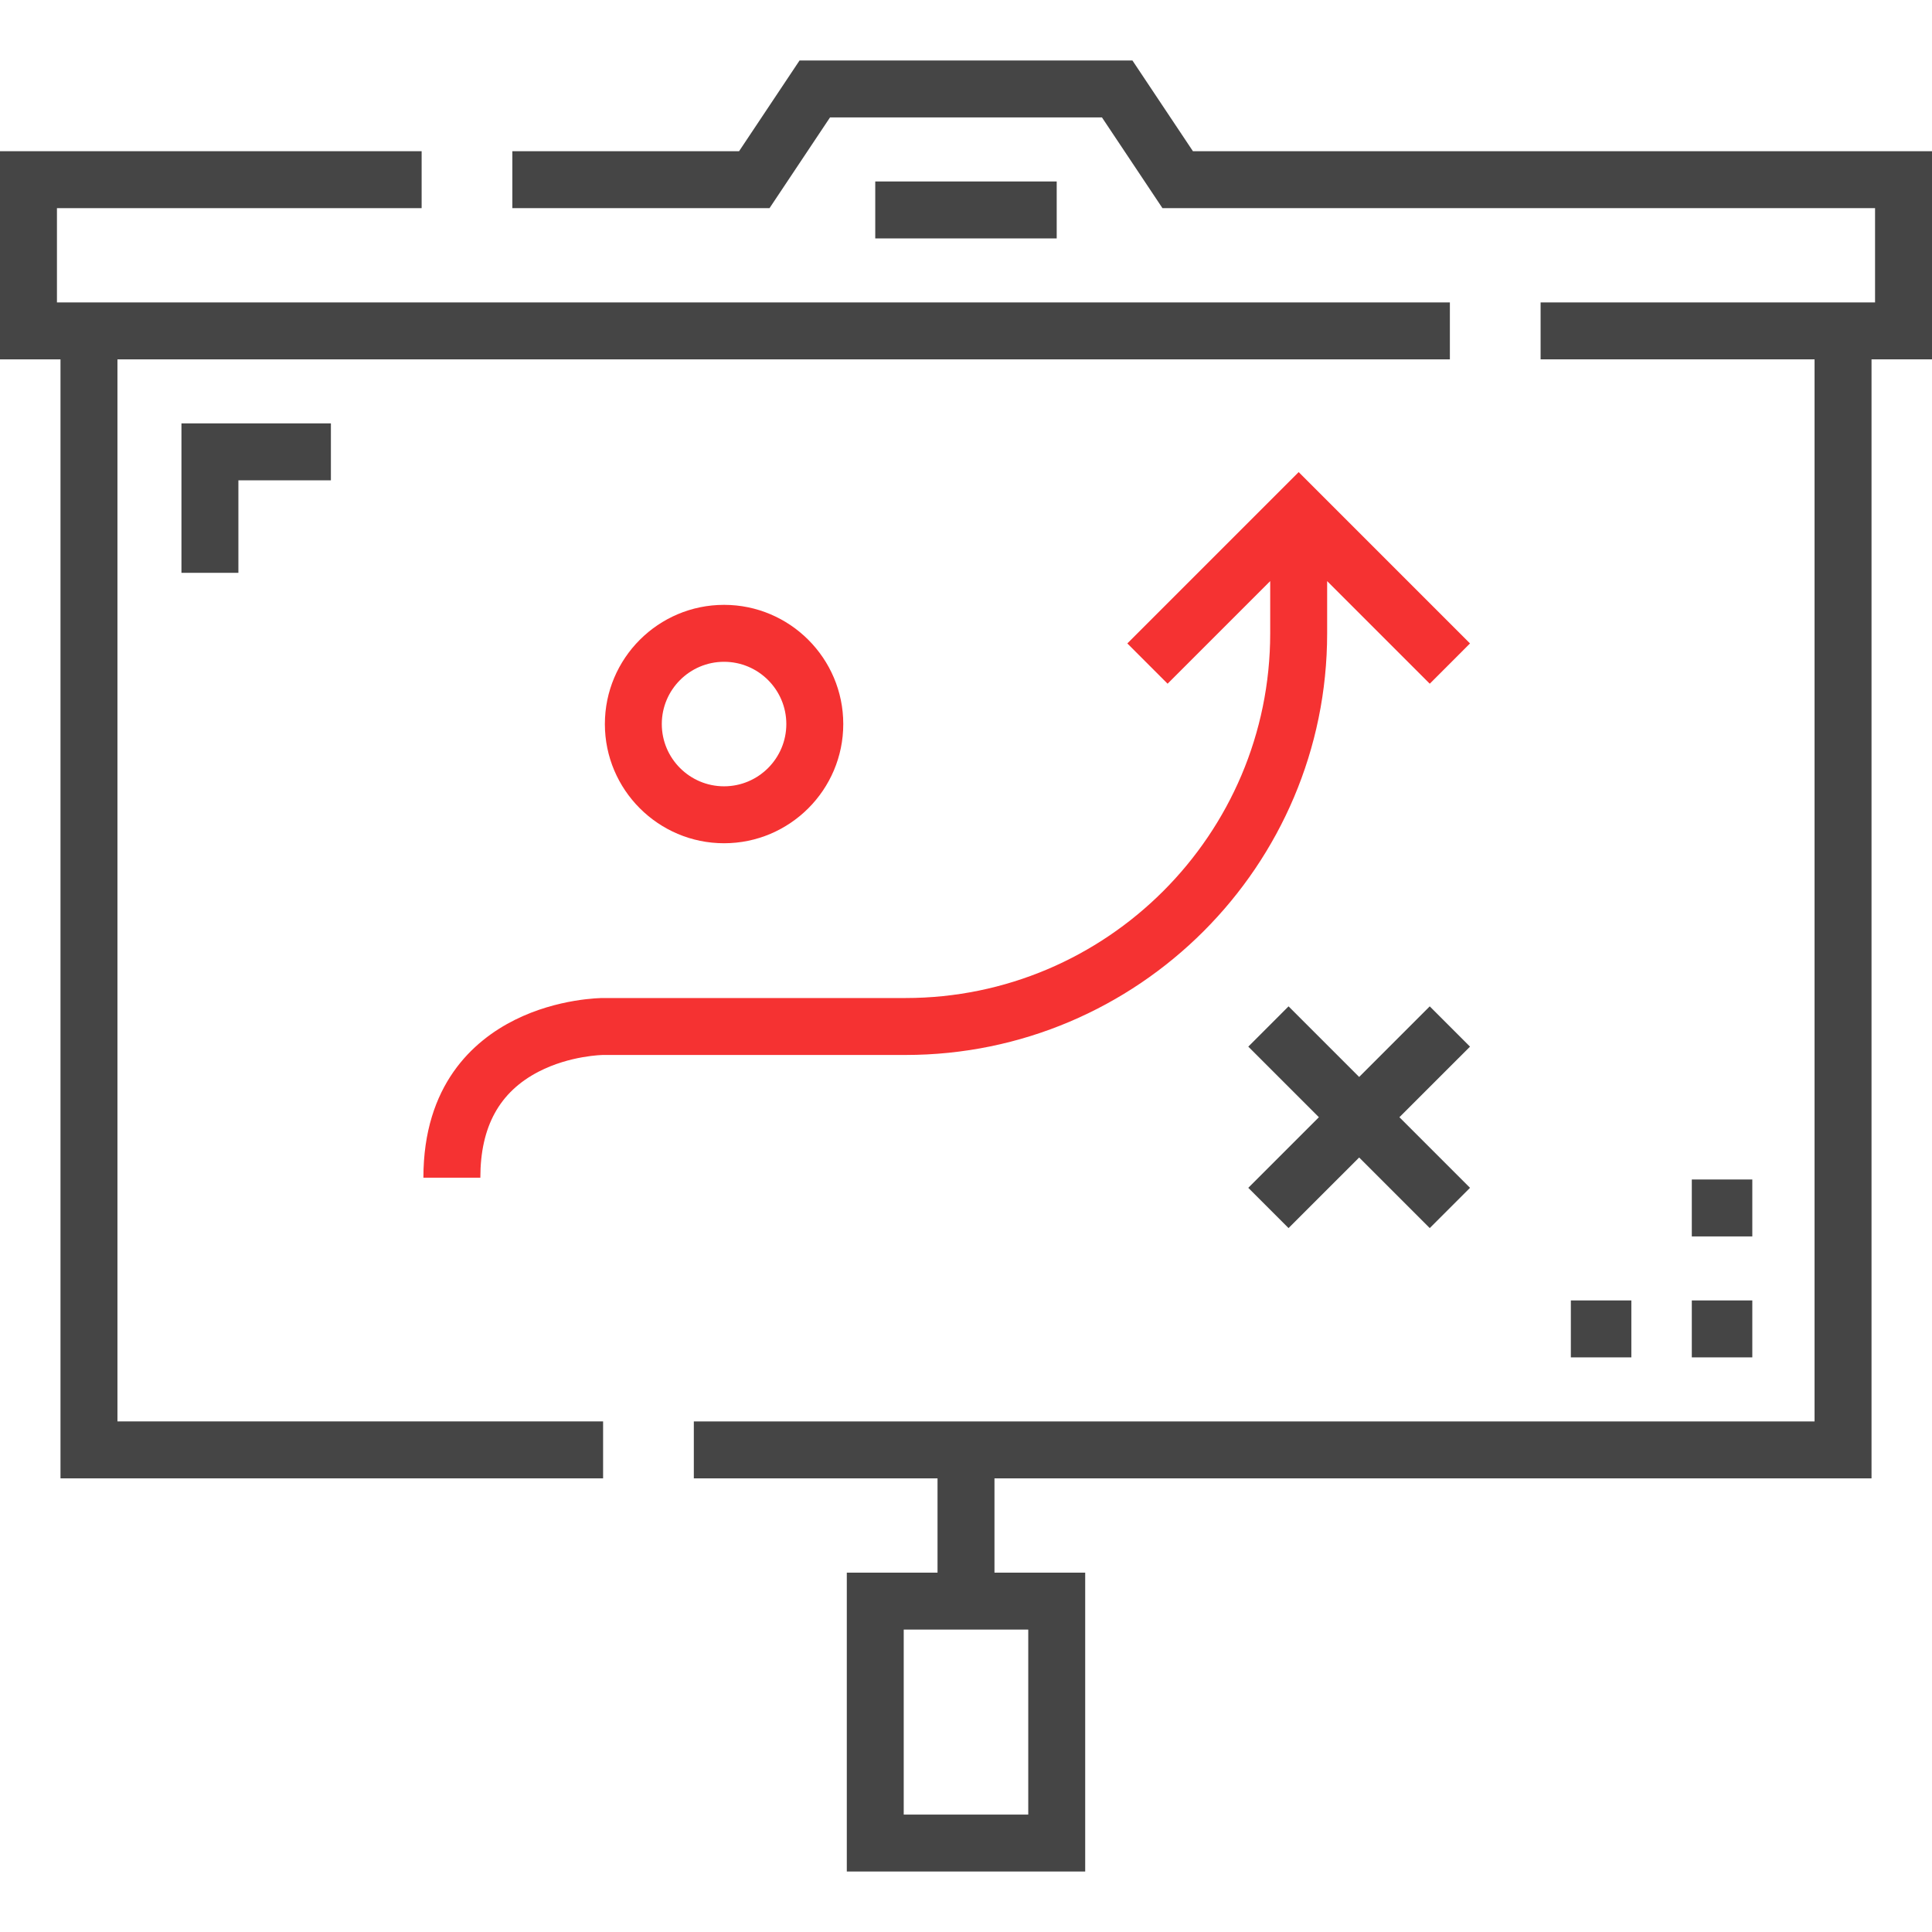
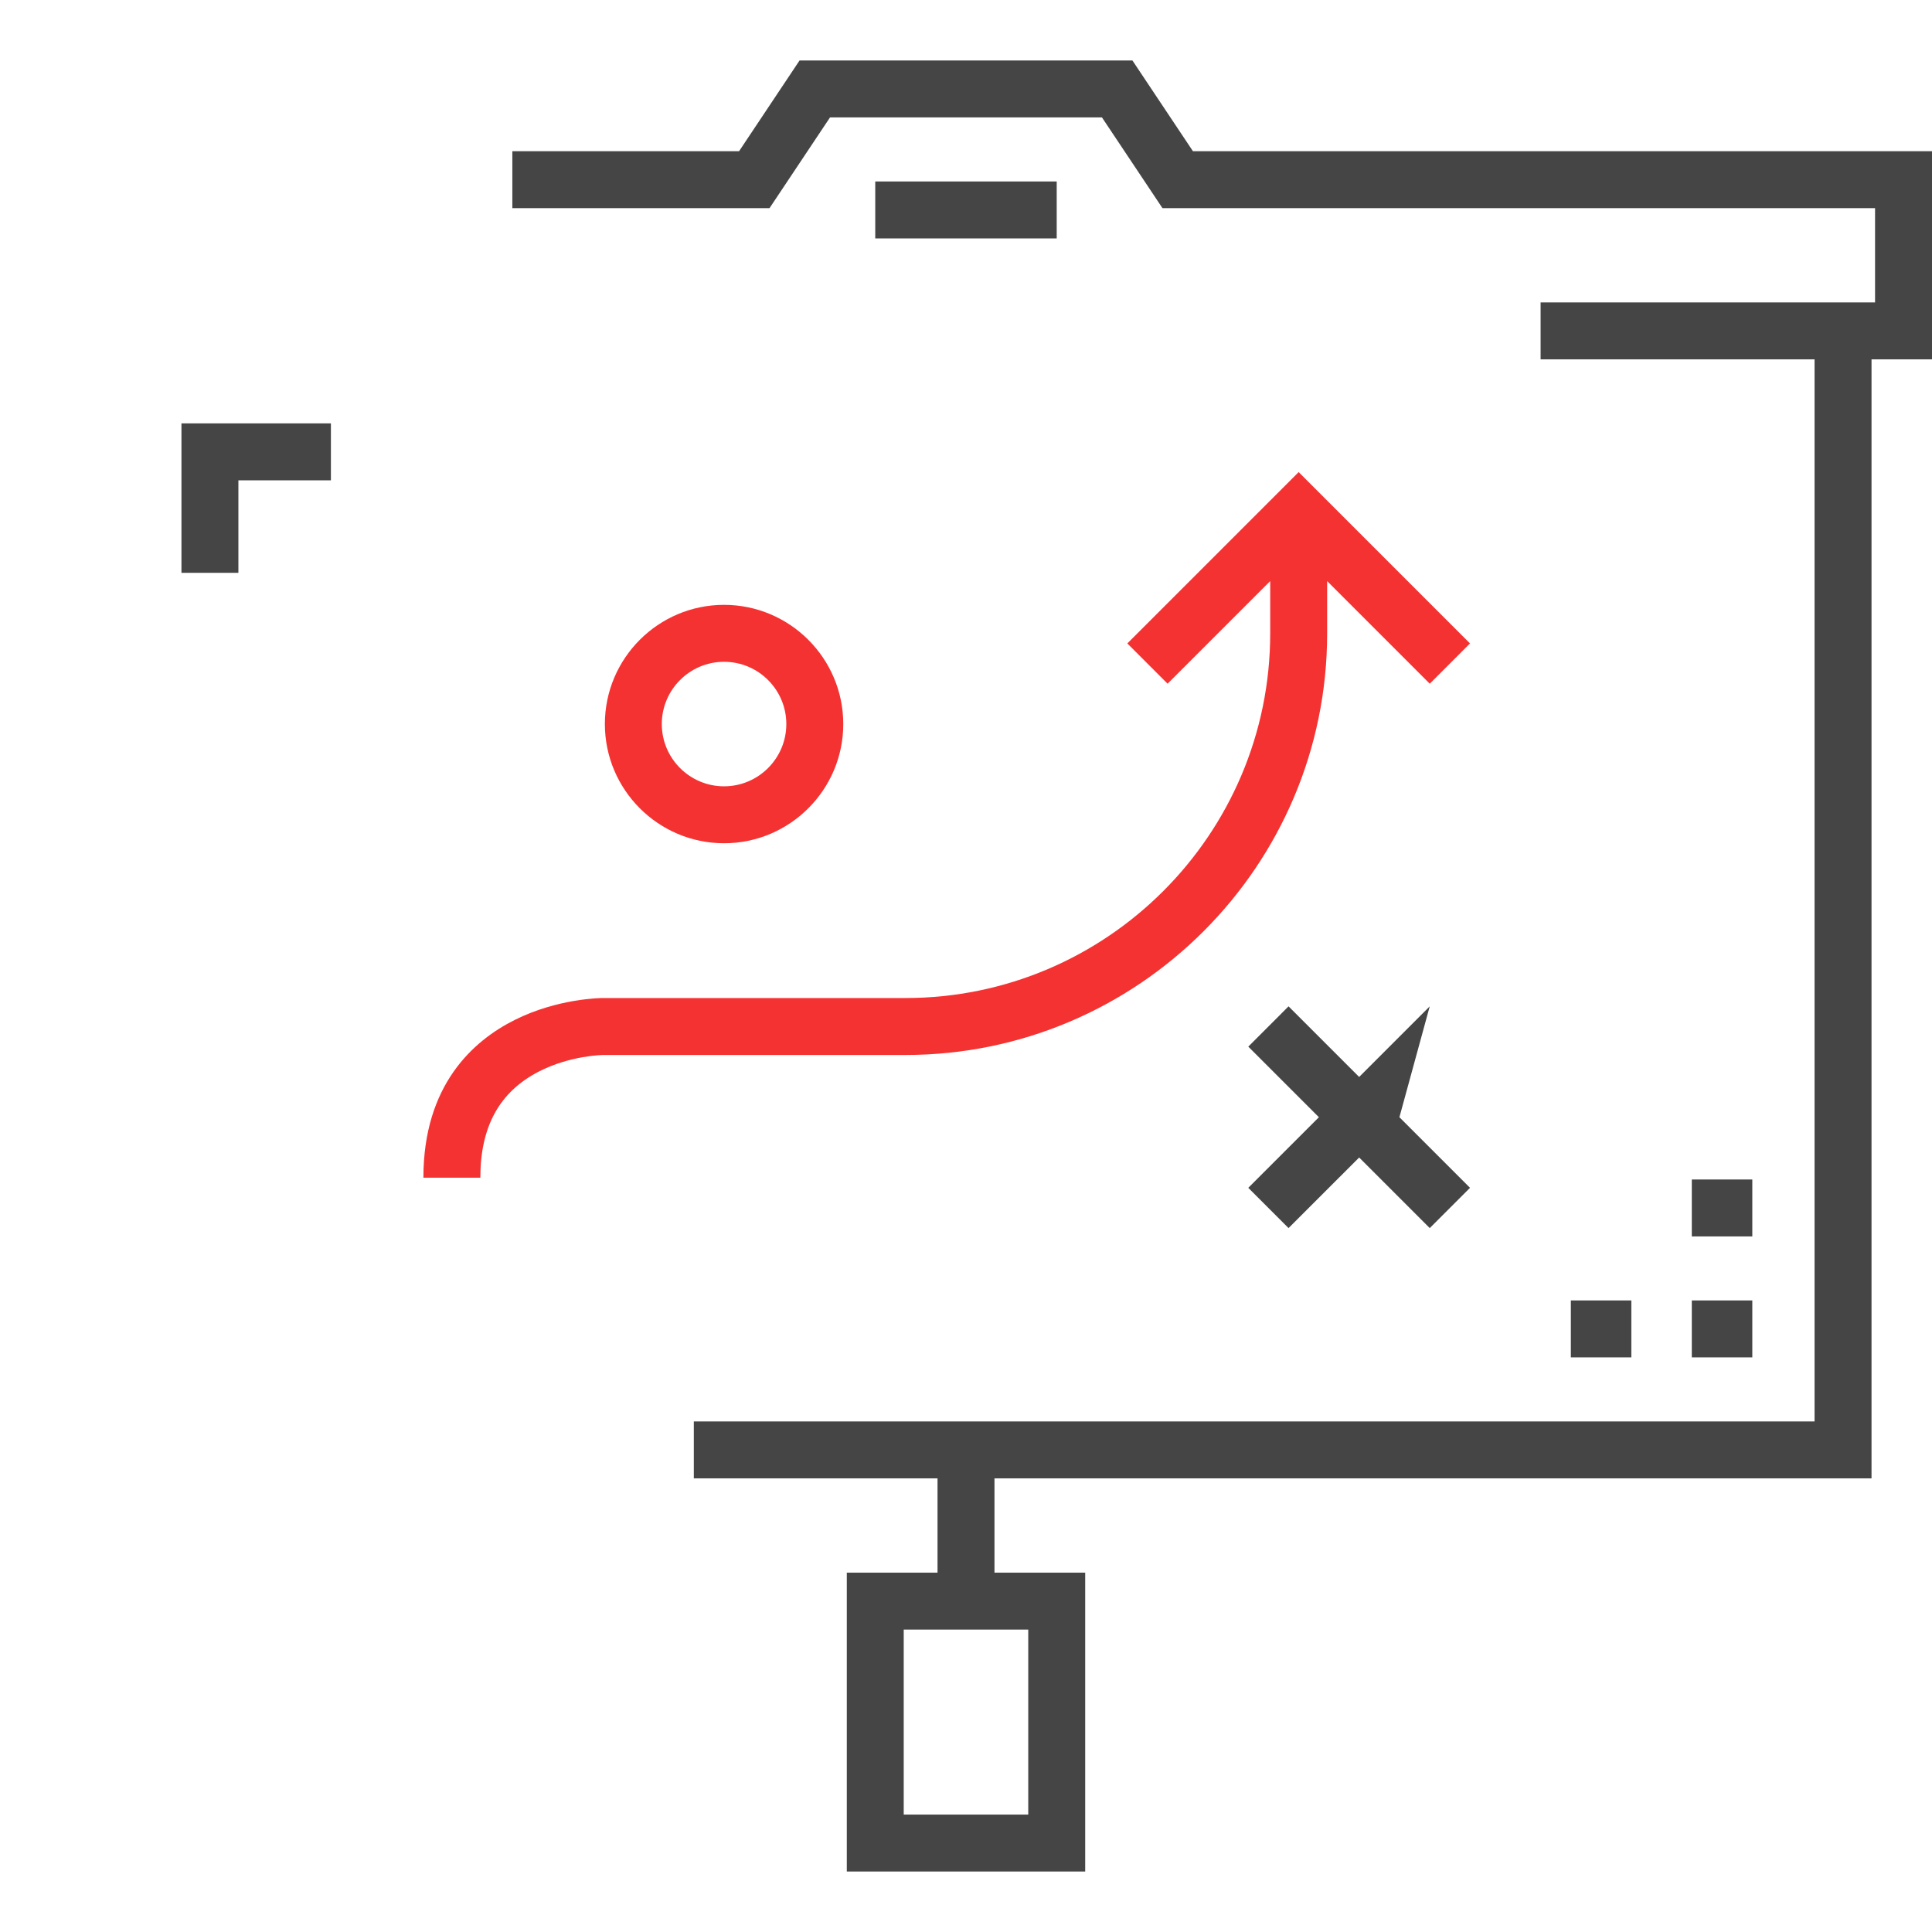
<svg xmlns="http://www.w3.org/2000/svg" width="99" height="99" viewBox="0 0 99 99" fill="none">
  <path d="M61.129 7.749L58.029 3.1H40.97L37.871 7.749H26.254V10.666H39.432L42.532 6.017H56.467L59.567 10.666H96.082V15.497H78.944V18.415H92.982V72.837H35.553V75.755H48.041V80.585H43.392V95.901H55.608V80.585H50.959V75.755H95.901V18.415H99V7.749H61.129ZM52.69 83.503V92.983H46.309V83.503H52.69Z" fill="#454545" />
-   <path d="M6.018 18.415H74.295V15.497H2.918V10.666H21.605V7.748H0V18.415H3.1V75.754H30.904V72.836H6.018V18.415Z" fill="#454545" />
  <path d="M54.148 9.299H44.85V12.217H54.148V9.299Z" fill="#454545" />
  <path d="M12.216 29.353V24.613H16.956V21.695H9.298V29.353H12.216Z" fill="#454545" />
  <path d="M89.792 66.637H86.692V69.555H89.792V66.637Z" fill="#454545" />
  <path d="M89.792 60.44H86.692V63.357H89.792V60.44Z" fill="#454545" />
  <path d="M83.594 66.637H80.494V69.555H83.594V66.637Z" fill="#454545" />
  <path d="M66.547 24.191L57.767 32.971L59.83 35.035L65.088 29.777V32.453C65.088 42.758 56.705 51.141 46.401 51.141H30.903C30.81 51.141 28.596 51.153 26.377 52.263C24.241 53.331 21.696 55.6 21.696 60.349H24.614C24.614 57.731 25.591 55.953 27.603 54.913C29.21 54.082 30.892 54.059 30.903 54.059H46.4C58.314 54.059 68.006 44.367 68.006 32.454V29.777L73.264 35.035L75.327 32.971L66.547 24.191Z" fill="#F53232" />
  <path d="M43.211 37.102C43.211 33.734 40.47 30.994 37.102 30.994C33.734 30.994 30.995 33.734 30.995 37.102C30.995 40.47 33.735 43.21 37.102 43.21C40.47 43.21 43.211 40.47 43.211 37.102ZM33.912 37.102C33.912 35.343 35.343 33.912 37.102 33.912C38.862 33.912 40.293 35.343 40.293 37.102C40.293 38.861 38.862 40.292 37.102 40.292C35.343 40.292 33.912 38.861 33.912 37.102Z" fill="#F53232" />
-   <path d="M73.263 51.568L69.646 55.186L66.028 51.568L63.965 53.632L67.583 57.249L63.965 60.867L66.028 62.93L69.646 59.313L73.263 62.93L75.327 60.867L71.709 57.249L75.327 53.632L73.263 51.568Z" fill="#454545" />
+   <path d="M73.263 51.568L69.646 55.186L66.028 51.568L63.965 53.632L67.583 57.249L63.965 60.867L66.028 62.93L69.646 59.313L73.263 62.93L75.327 60.867L71.709 57.249L73.263 51.568Z" fill="#454545" />
</svg>